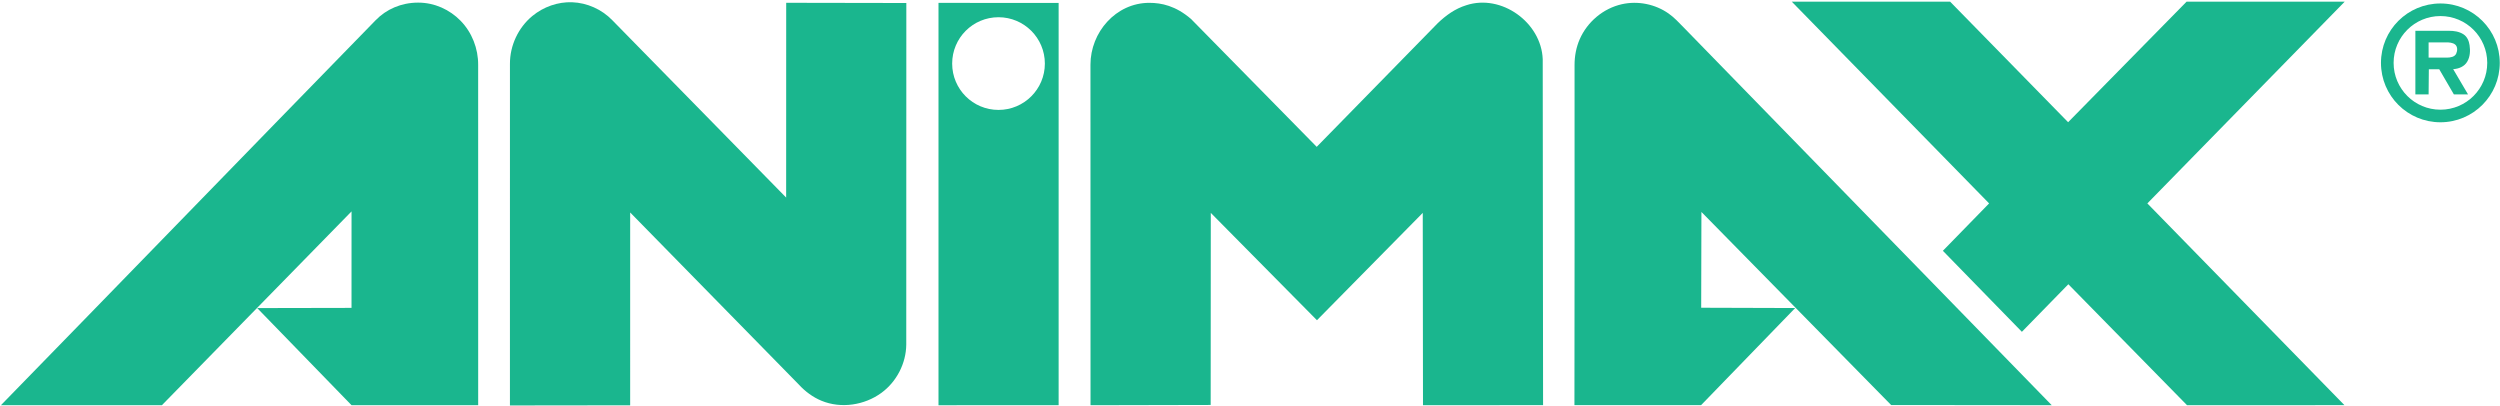
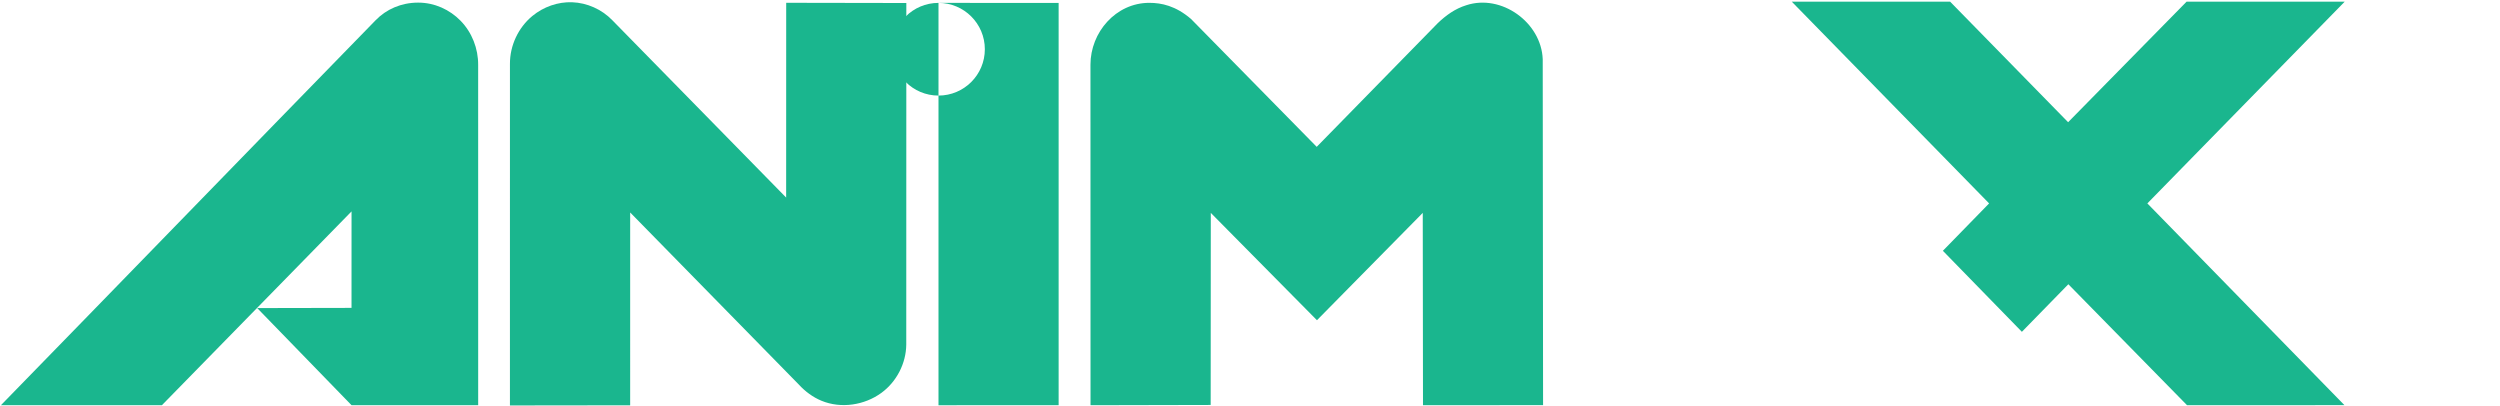
<svg xmlns="http://www.w3.org/2000/svg" height="434" width="2671" version="1.1" viewBox="0 0 2136 347">
  <g fill-rule="evenodd" fill="#1ab68e">
-     <path d="m2092.3 26.28c4.4-0.002 8.9 0.604 12.6 3.067 3.1 2.052 4.6 5.665 5.1 9.216 0.7 4.725 0.5 9.865-2 14.072-2.4 4.212-7.3 6.149-12 6.42l12.7 21.584h-12.1l-12.5-21.474h-8.9l-0.2 21.474h-11.3v-54.344zm-17.3 9.907v13.005c5.3 0.025 10.5 0.075 15.8 0 2.8-0.041 6.5-0.528 7.8-3.438 1.1-2.388 1.3-5.9-0.9-7.726-2.2-1.751-5.4-1.864-7.9-1.861z" />
    <path d="m1530.9 1.41h135.3l100.8 102.98 101.2-102.98 135.1 0-168.6 172.35 168.4 172.38-134.5 0.03-101.4-103.35-39.7 40.65-67.5-69.22 39.5-40.49z" />
    <path d="m357.11 2.207c-14.34 0.037-27.06 5.679-36.1 14.979-111.64 114.43-224.62 231.04-320.21 328.97l137.52 0.03 162.04-165.6-0.02 82.44-80.58 0.16 80.58 82.97h108.22l-0.02-290.68c0.12-13.925-5.27-27.84-15.06-37.821-9.17-9.352-22.02-15.489-36.37-15.452z" />
    <path d="m454.93 13.56c9.46-7.765 21.71-12.105 33.88-11.67 12.77 0.456 25.3 6.04 34.25 15.26l148.63 151.62 0.04-166.41 102.64 0.18-0.06 291.88c-0.16 16.03-8.27 31.73-21.21 41.19-14.49 10.59-34.5 13.69-51.24 6.76-7.38-3.05-13.87-7.9-19.25-13.74l-144.19-147.12-0.01 164.76s-68.48 0.06-102.72 0.13c-0.01-97.32-0.02-194.65 0.01-291.97-0.05-15.58 7.16-30.965 19.23-40.87z" />
-     <path d="m801.85 2.435v343.77l102.64-0.05v-343.68l-102.64-0.044zm51.28 12.25c21.84 0 39.6 17.731 39.6 39.6s-17.76 39.597-39.6 39.597c-21.92 0-39.6-17.728-39.6-39.597s17.68-39.6 39.6-39.6z" />
+     <path d="m801.85 2.435v343.77l102.64-0.05v-343.68l-102.64-0.044zc21.84 0 39.6 17.731 39.6 39.6s-17.76 39.597-39.6 39.597c-21.92 0-39.6-17.728-39.6-39.597s17.68-39.6 39.6-39.6z" />
    <path d="m981.96 2.389c-28.6 0.016-50.28 25.195-50.27 52.865l0.06 290.94 102.65-0.23 0.1-164.11 90.7 91.71 90.4-91.71 0.2 164.34 102.6-0.08-0.3-295.59c-1.2-31.384-35.3-55.95-65.3-46.092-9.6 2.96-17.4 8.653-24.4 15.346l-103.4 105.65-107.4-109.26c-13.1-11.25-25.25-13.777-35.64-13.771z" />
-     <path d="m1385.7 3.57c13.7-3.094 28.6-0.067 40 7.99 4.9 3.403 8.8 7.83 13 12.03l314.3 322.58-137.2-0.14-162.1-164.96-0.2 81.83 80.3 0.25-80.4 82.98-108.2-0.01c0.2-96.9 0.1-193.8 0.1-290.7 0-7.51 1.4-15.019 4.4-21.92 6.5-14.86 20.1-26.354 36-29.93z" />
-     <path d="m2085.1 2.937c-28.1 0-50.8 22.723-50.8 50.75s22.7 50.753 50.8 50.753c28 0 50.7-22.726 50.7-50.753s-22.7-50.75-50.7-50.75zm0 10.75c22.1 0 40 17.909 40 40s-17.9 40-40 40-40-17.909-40-40 17.9-40 40-40z" />
  </g>
</svg>